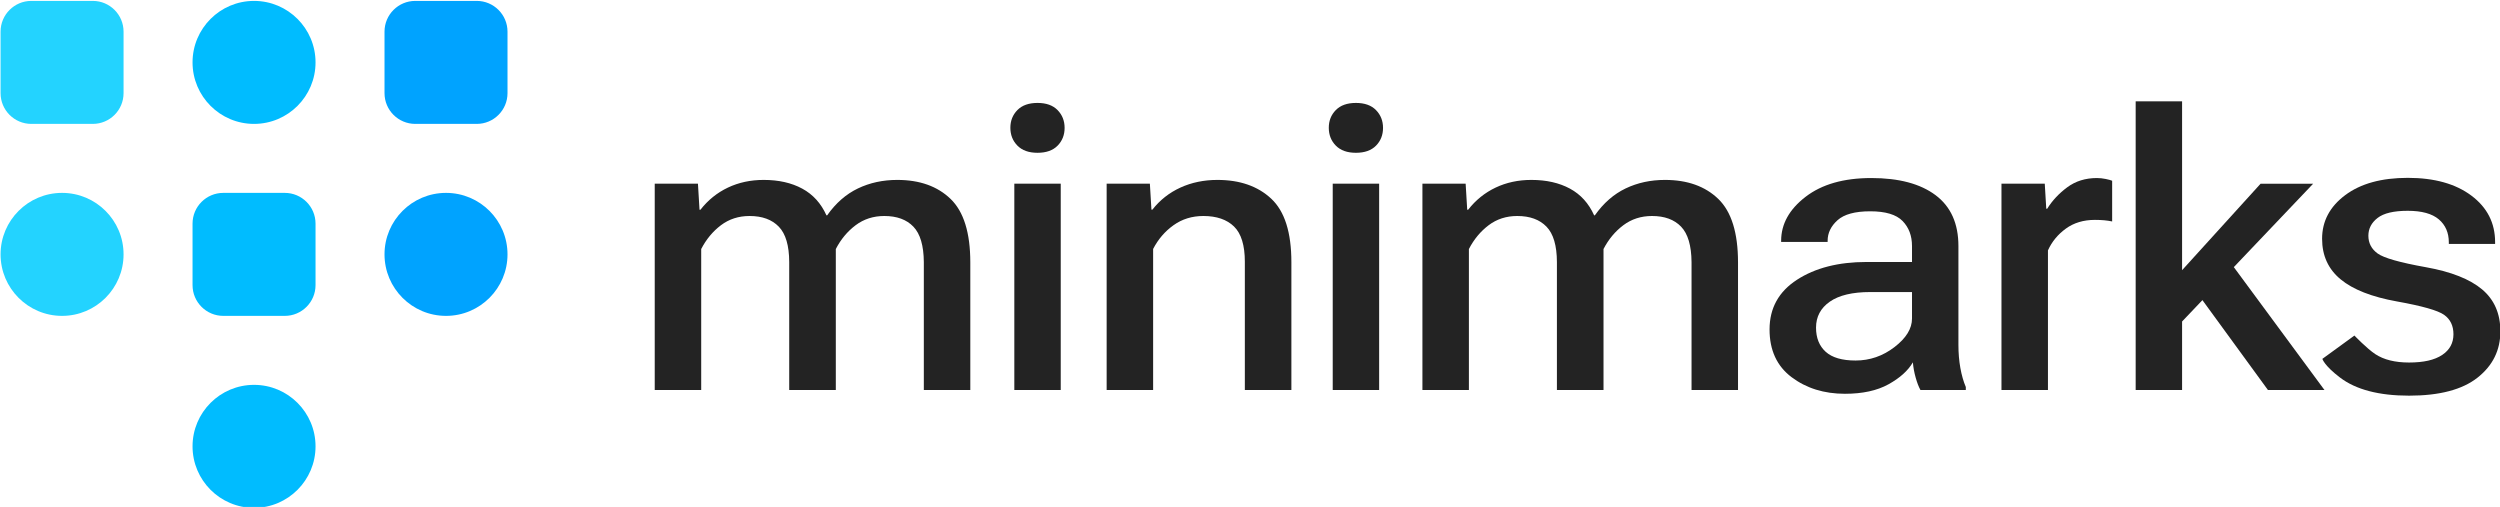
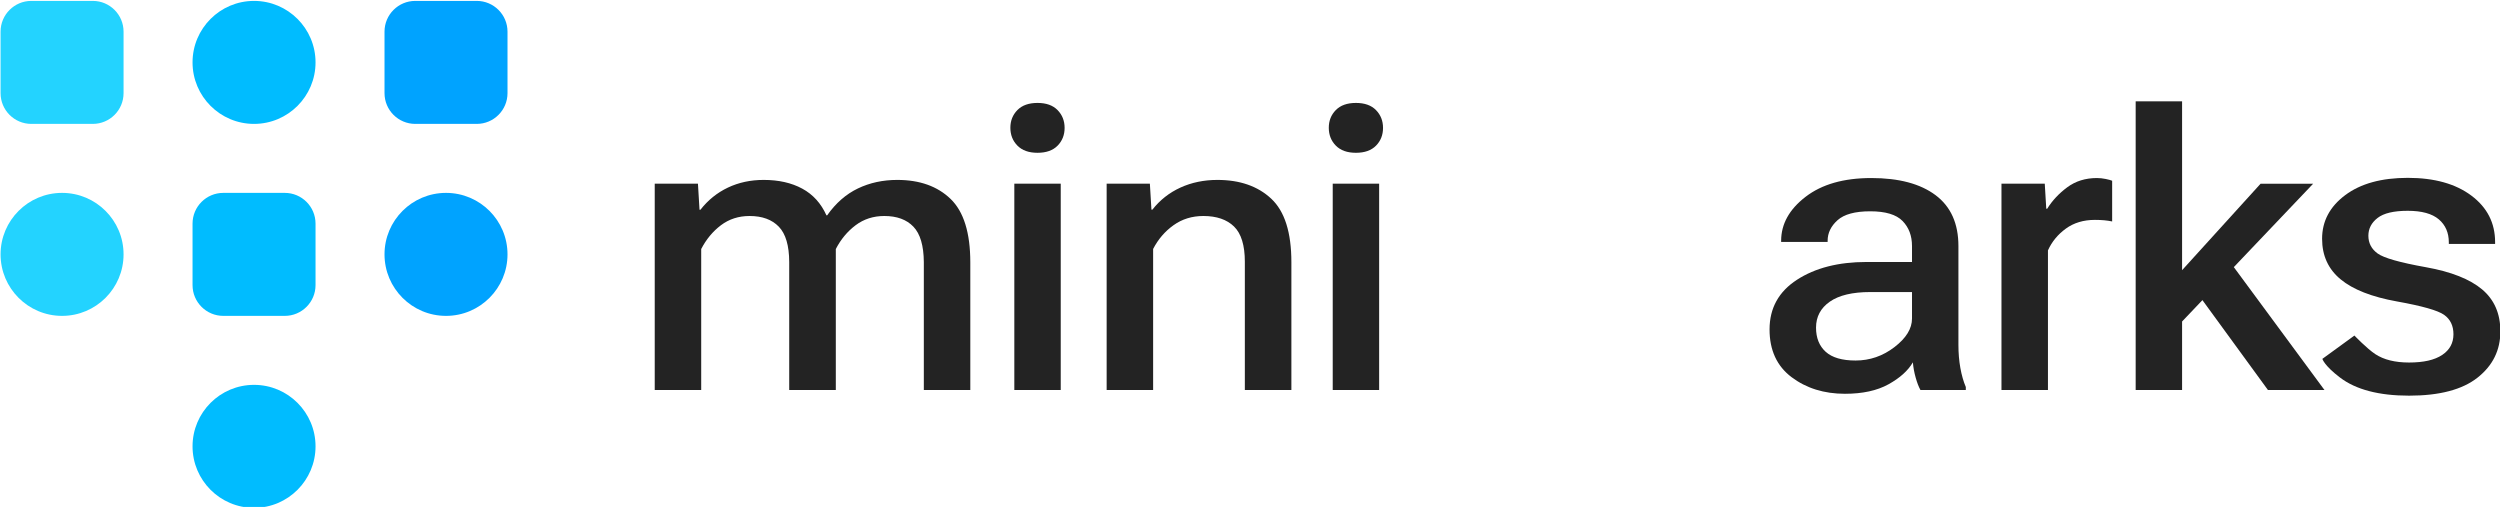
<svg xmlns="http://www.w3.org/2000/svg" xmlns:ns1="http://www.serif.com/" width="100%" height="100%" viewBox="0 0 1011 205" version="1.1" xml:space="preserve" style="fill-rule:evenodd;clip-rule:evenodd;stroke-linejoin:round;stroke-miterlimit:2;">
  <g id="minimarks" transform="matrix(1.068,0,0,1.068,-1472.74,-480.777)">
    <g id="minimarks1" ns1:id="minimarks" transform="matrix(0.582,0,0,0.582,326.817,415.844)">
      <g transform="matrix(1,0,0,1,49.918,0)">
        <path d="M3268.85,292.447C3268.85,292.447 3269.93,296.693 3280.28,304.573C3290.62,312.452 3305.62,316.392 3325.27,316.392C3345.03,316.392 3359.86,312.487 3369.78,304.679C3379.7,296.87 3384.66,286.817 3384.66,274.519C3384.66,263.009 3380.69,253.919 3372.76,247.249C3364.82,240.579 3352.68,235.777 3336.34,232.842C3319.32,229.798 3308.8,226.815 3304.8,223.894C3300.79,220.972 3298.78,217.121 3298.78,212.341C3298.78,207.722 3300.78,203.863 3304.78,200.766C3308.77,197.668 3315.3,196.12 3324.36,196.12C3333.48,196.12 3340.22,197.967 3344.58,201.663C3348.93,205.358 3351.12,210.358 3351.12,216.661L3351.12,217.681L3381.23,217.681L3381.23,216.458C3381.23,204.014 3376.08,193.94 3365.79,186.237C3355.49,178.534 3341.7,174.683 3324.42,174.683C3307.3,174.683 3293.73,178.433 3283.7,185.933C3273.68,193.434 3268.67,202.896 3268.67,214.32C3268.67,225.283 3272.69,234.085 3280.75,240.729C3288.81,247.372 3301.02,252.161 3317.39,255.095C3333.76,258.03 3343.98,260.931 3348.04,263.8C3352.1,266.669 3354.13,270.886 3354.13,276.45C3354.13,282.156 3351.68,286.646 3346.78,289.921C3341.87,293.195 3334.7,294.832 3325.25,294.832C3316.14,294.832 3308.81,293.012 3303.28,289.37C3297.76,285.729 3289.7,277.286 3289.7,277.286L3268.85,292.447Z" style="fill:rgb(35,35,35);fill-rule:nonzero;" />
      </g>
      <g transform="matrix(1,0,0,1,49.918,0)">
        <path d="M3147.38,312.724L3177.58,312.724L3177.58,268.136L3262.84,178.513L3228.64,178.513L3177.58,234.757L3177.58,124.919L3147.38,124.919L3147.38,312.724ZM3233.45,312.724L3270.22,312.724L3204.11,223.101L3183.89,244.742L3233.45,312.724Z" style="fill:rgb(35,35,35);fill-rule:nonzero;" />
      </g>
      <g transform="matrix(1,0,0,1,48.197,0)">
        <path d="M3061.79,312.724L3092.03,312.724L3092.03,221.878C3094.56,216.254 3098.43,211.54 3103.64,207.736C3108.86,203.932 3115.17,202.031 3122.58,202.031C3124.76,202.031 3126.76,202.112 3128.57,202.275C3130.38,202.438 3132.13,202.696 3133.8,203.049L3133.8,176.566C3132.99,176.207 3131.59,175.824 3129.62,175.416C3127.65,175.009 3125.74,174.805 3123.9,174.805C3116.45,174.805 3110.03,176.801 3104.62,180.792C3099.22,184.784 3094.85,189.445 3091.54,194.775L3090.93,194.775L3089.96,178.473L3061.79,178.473L3061.79,312.724Z" style="fill:rgb(35,35,35);fill-rule:nonzero;" />
      </g>
      <g transform="matrix(1,0,0,1,39.59,0)">
        <path d="M2919.51,273.313C2919.51,286.831 2924.3,297.187 2933.87,304.38C2943.45,311.573 2955.01,315.169 2968.54,315.169C2980.01,315.169 2989.46,313.111 2996.89,308.996C3004.33,304.881 3009.61,300.119 3012.76,294.71C3013.03,297.997 3013.63,301.301 3014.57,304.621C3015.5,307.942 3016.54,310.643 3017.69,312.724L3047.2,312.724L3047.2,310.767C3045.68,307.208 3044.5,303.077 3043.65,298.377C3042.81,293.677 3042.39,288.678 3042.39,283.379L3042.39,219.066C3042.39,204.394 3037.42,193.349 3027.5,185.931C3017.57,178.514 3003.64,174.805 2985.69,174.805C2967.77,174.805 2953.51,178.88 2942.93,187.032C2932.34,195.183 2927.05,204.72 2927.05,215.643L2927.05,216.376L2957.29,216.376L2957.29,215.643C2957.29,210.568 2959.44,206.1 2963.74,202.239C2968.04,198.377 2975.13,196.446 2985.01,196.446C2994.92,196.446 3001.93,198.543 3006.03,202.737C3010.14,206.93 3012.19,212.373 3012.19,219.066L3012.19,229.419L2982.56,229.419C2964.33,229.419 2949.26,233.274 2937.36,240.984C2925.46,248.694 2919.51,259.47 2919.51,273.313ZM2949.75,272.131C2949.75,265.045 2952.74,259.416 2958.72,255.242C2964.7,251.069 2973.46,248.982 2985,248.982L3012.19,248.982L3012.19,266.222C3012.19,272.769 3008.39,278.957 3000.8,284.785C2993.21,290.613 2984.77,293.528 2975.47,293.528C2966.69,293.528 2960.21,291.629 2956.02,287.833C2951.84,284.037 2949.75,278.803 2949.75,272.131Z" style="fill:rgb(35,35,35);fill-rule:nonzero;" />
      </g>
      <g transform="matrix(1,0,0,1,22.377,0)">
-         <path d="M2710.88,312.724L2741.12,312.724L2741.12,220.982C2744.38,214.678 2748.66,209.522 2753.96,205.514C2759.25,201.507 2765.46,199.503 2772.58,199.503C2780.79,199.503 2787.13,201.819 2791.61,206.452C2796.1,211.085 2798.35,218.767 2798.38,229.499L2798.38,312.724L2828.7,312.724L2828.7,220.982C2831.96,214.678 2836.26,209.522 2841.58,205.514C2846.91,201.507 2853.13,199.503 2860.25,199.503C2868.43,199.503 2874.74,201.819 2879.18,206.452C2883.62,211.085 2885.88,218.767 2885.97,229.499L2885.97,312.724L2916.21,312.724L2916.21,229.743C2916.21,210.453 2911.93,196.678 2903.39,188.418C2894.84,180.158 2883.27,176.028 2868.68,176.028C2859.34,176.028 2850.81,177.875 2843.09,181.571C2835.37,185.266 2828.7,191.094 2823.08,199.054L2822.59,199.054C2819.08,191.257 2813.84,185.47 2806.86,181.693C2799.87,177.916 2791.51,176.028 2781.75,176.028C2773.27,176.028 2765.52,177.692 2758.5,181.02C2751.48,184.349 2745.52,189.152 2740.63,195.428L2740.02,195.428L2739,178.473L2710.88,178.473L2710.88,312.724Z" style="fill:rgb(35,35,35);fill-rule:nonzero;" />
-       </g>
+         </g>
      <g transform="matrix(1,0,0,1,24.099,0)">
        <path d="M2650.8,312.724L2681,312.724L2681,178.473L2650.8,178.473L2650.8,312.724ZM2648.24,142.098C2648.24,146.73 2649.76,150.602 2652.82,153.714C2655.88,156.825 2660.24,158.381 2665.89,158.381C2671.57,158.381 2675.93,156.831 2678.97,153.731C2682.01,150.631 2683.53,146.778 2683.53,142.173C2683.53,137.589 2682.01,133.737 2678.97,130.617C2675.93,127.497 2671.57,125.938 2665.9,125.938C2660.22,125.938 2655.86,127.487 2652.81,130.587C2649.76,133.686 2648.24,137.523 2648.24,142.098Z" style="fill:rgb(35,35,35);fill-rule:nonzero;" />
      </g>
      <g transform="matrix(1,0,0,1,17.213,0)">
        <path d="M2510.6,312.724L2540.84,312.724L2540.84,220.94C2544.1,214.637 2548.52,209.488 2554.11,205.494C2559.69,201.5 2566.16,199.503 2573.53,199.503C2582.14,199.503 2588.79,201.785 2593.48,206.35C2598.16,210.915 2600.51,218.55 2600.51,229.254L2600.51,312.724L2630.79,312.724L2630.79,229.541C2630.79,210.195 2626.43,196.439 2617.71,188.274C2608.99,180.11 2597.3,176.028 2582.66,176.028C2573.91,176.028 2565.9,177.685 2558.63,180.999C2551.36,184.314 2545.27,189.11 2540.35,195.386L2539.74,195.386L2538.72,178.473L2510.6,178.473L2510.6,312.724Z" style="fill:rgb(35,35,35);fill-rule:nonzero;" />
      </g>
      <g transform="matrix(1,0,0,1,17.213,0)">
        <path d="M2450.53,312.724L2480.73,312.724L2480.73,178.473L2450.53,178.473L2450.53,312.724ZM2447.96,142.098C2447.96,146.73 2449.49,150.602 2452.55,153.714C2455.61,156.825 2459.96,158.381 2465.61,158.381C2471.29,158.381 2475.65,156.831 2478.69,153.731C2481.73,150.631 2483.25,146.778 2483.25,142.173C2483.25,137.589 2481.73,133.737 2478.69,130.617C2475.65,127.497 2471.3,125.938 2465.62,125.938C2459.95,125.938 2455.58,127.487 2452.53,130.587C2449.49,133.686 2447.96,137.523 2447.96,142.098Z" style="fill:rgb(35,35,35);fill-rule:nonzero;" />
      </g>
      <path d="M2233.79,312.724L2264.03,312.724L2264.03,220.982C2267.29,214.678 2271.57,209.522 2276.86,205.514C2282.16,201.507 2288.37,199.503 2295.49,199.503C2303.7,199.503 2310.04,201.819 2314.52,206.452C2319.01,211.085 2321.26,218.767 2321.29,229.499L2321.29,312.724L2351.61,312.724L2351.61,220.982C2354.87,214.678 2359.16,209.522 2364.49,205.514C2369.82,201.507 2376.04,199.503 2383.16,199.503C2391.34,199.503 2397.65,201.819 2402.09,206.452C2406.53,211.085 2408.79,218.767 2408.87,229.499L2408.87,312.724L2439.11,312.724L2439.11,229.743C2439.11,210.453 2434.84,196.678 2426.3,188.418C2417.75,180.158 2406.18,176.028 2391.59,176.028C2382.25,176.028 2373.72,177.875 2366,181.571C2358.28,185.266 2351.61,191.094 2345.99,199.054L2345.5,199.054C2341.99,191.257 2336.75,185.47 2329.76,181.693C2322.78,177.916 2314.41,176.028 2304.66,176.028C2296.18,176.028 2288.43,177.692 2281.41,181.02C2274.39,184.349 2268.43,189.152 2263.54,195.428L2262.93,195.428L2261.91,178.473L2233.79,178.473L2233.79,312.724Z" style="fill:rgb(35,35,35);fill-rule:nonzero;" />
    </g>
    <g id="Glyph" transform="matrix(3.852,0,0,3.852,534.036,-619.222)">
      <g id="R3-1" transform="matrix(1.466,0,0,1.466,-117.56,-86.964)">
        <path d="M250.973,278.621C250.973,276.345 249.125,274.498 246.85,274.498C244.574,274.498 242.726,276.345 242.726,278.621C242.726,280.897 244.574,282.745 246.85,282.745C249.125,282.745 250.973,280.897 250.973,278.621Z" style="fill:rgb(0,188,255);" />
      </g>
      <g id="R2-3" transform="matrix(1.466,0,0,1.466,-98.689,-105.835)">
        <path d="M250.973,278.621C250.973,276.345 249.125,274.498 246.85,274.498C244.574,274.498 242.726,276.345 242.726,278.621C242.726,280.897 244.574,282.745 246.85,282.745C249.125,282.745 250.973,280.897 250.973,278.621Z" style="fill:rgb(0,163,255);" />
      </g>
      <g id="R2-2" transform="matrix(1.466,0,0,1.466,-117.56,-105.835)">
        <path d="M250.973,276.559C250.973,275.422 250.049,274.498 248.911,274.498L244.788,274.498C243.65,274.498 242.726,275.422 242.726,276.559L242.726,280.683C242.726,281.821 243.65,282.745 244.788,282.745L248.911,282.745C250.049,282.745 250.973,281.821 250.973,280.683L250.973,276.559Z" style="fill:rgb(0,188,255);" />
      </g>
      <g id="R2-1" transform="matrix(1.466,0,0,1.466,-136.431,-105.835)">
        <path d="M250.973,278.621C250.973,276.345 249.125,274.498 246.85,274.498C244.574,274.498 242.726,276.345 242.726,278.621C242.726,280.897 244.574,282.745 246.85,282.745C249.125,282.745 250.973,280.897 250.973,278.621Z" style="fill:rgb(35,211,255);" />
      </g>
      <g id="R1-3" transform="matrix(1.466,0,0,1.466,-98.689,-124.706)">
        <path d="M250.973,276.559C250.973,275.422 250.049,274.498 248.911,274.498L244.788,274.498C243.65,274.498 242.726,275.422 242.726,276.559L242.726,280.683C242.726,281.821 243.65,282.745 244.788,282.745L248.911,282.745C250.049,282.745 250.973,281.821 250.973,280.683L250.973,276.559Z" style="fill:rgb(0,163,255);" />
      </g>
      <g id="R1-2" transform="matrix(1.466,0,0,1.466,-117.56,-124.706)">
        <path d="M250.973,278.621C250.973,276.345 249.125,274.498 246.85,274.498C244.574,274.498 242.726,276.345 242.726,278.621C242.726,280.897 244.574,282.745 246.85,282.745C249.125,282.745 250.973,280.897 250.973,278.621Z" style="fill:rgb(0,188,255);" />
      </g>
      <g id="R1-1" transform="matrix(1.466,0,0,1.466,-136.431,-124.706)">
        <path d="M250.973,276.559C250.973,275.422 250.049,274.498 248.911,274.498L244.788,274.498C243.65,274.498 242.726,275.422 242.726,276.559L242.726,280.683C242.726,281.821 243.65,282.745 244.788,282.745L248.911,282.745C250.049,282.745 250.973,281.821 250.973,280.683L250.973,276.559Z" style="fill:rgb(35,211,255);" />
      </g>
    </g>
  </g>
</svg>